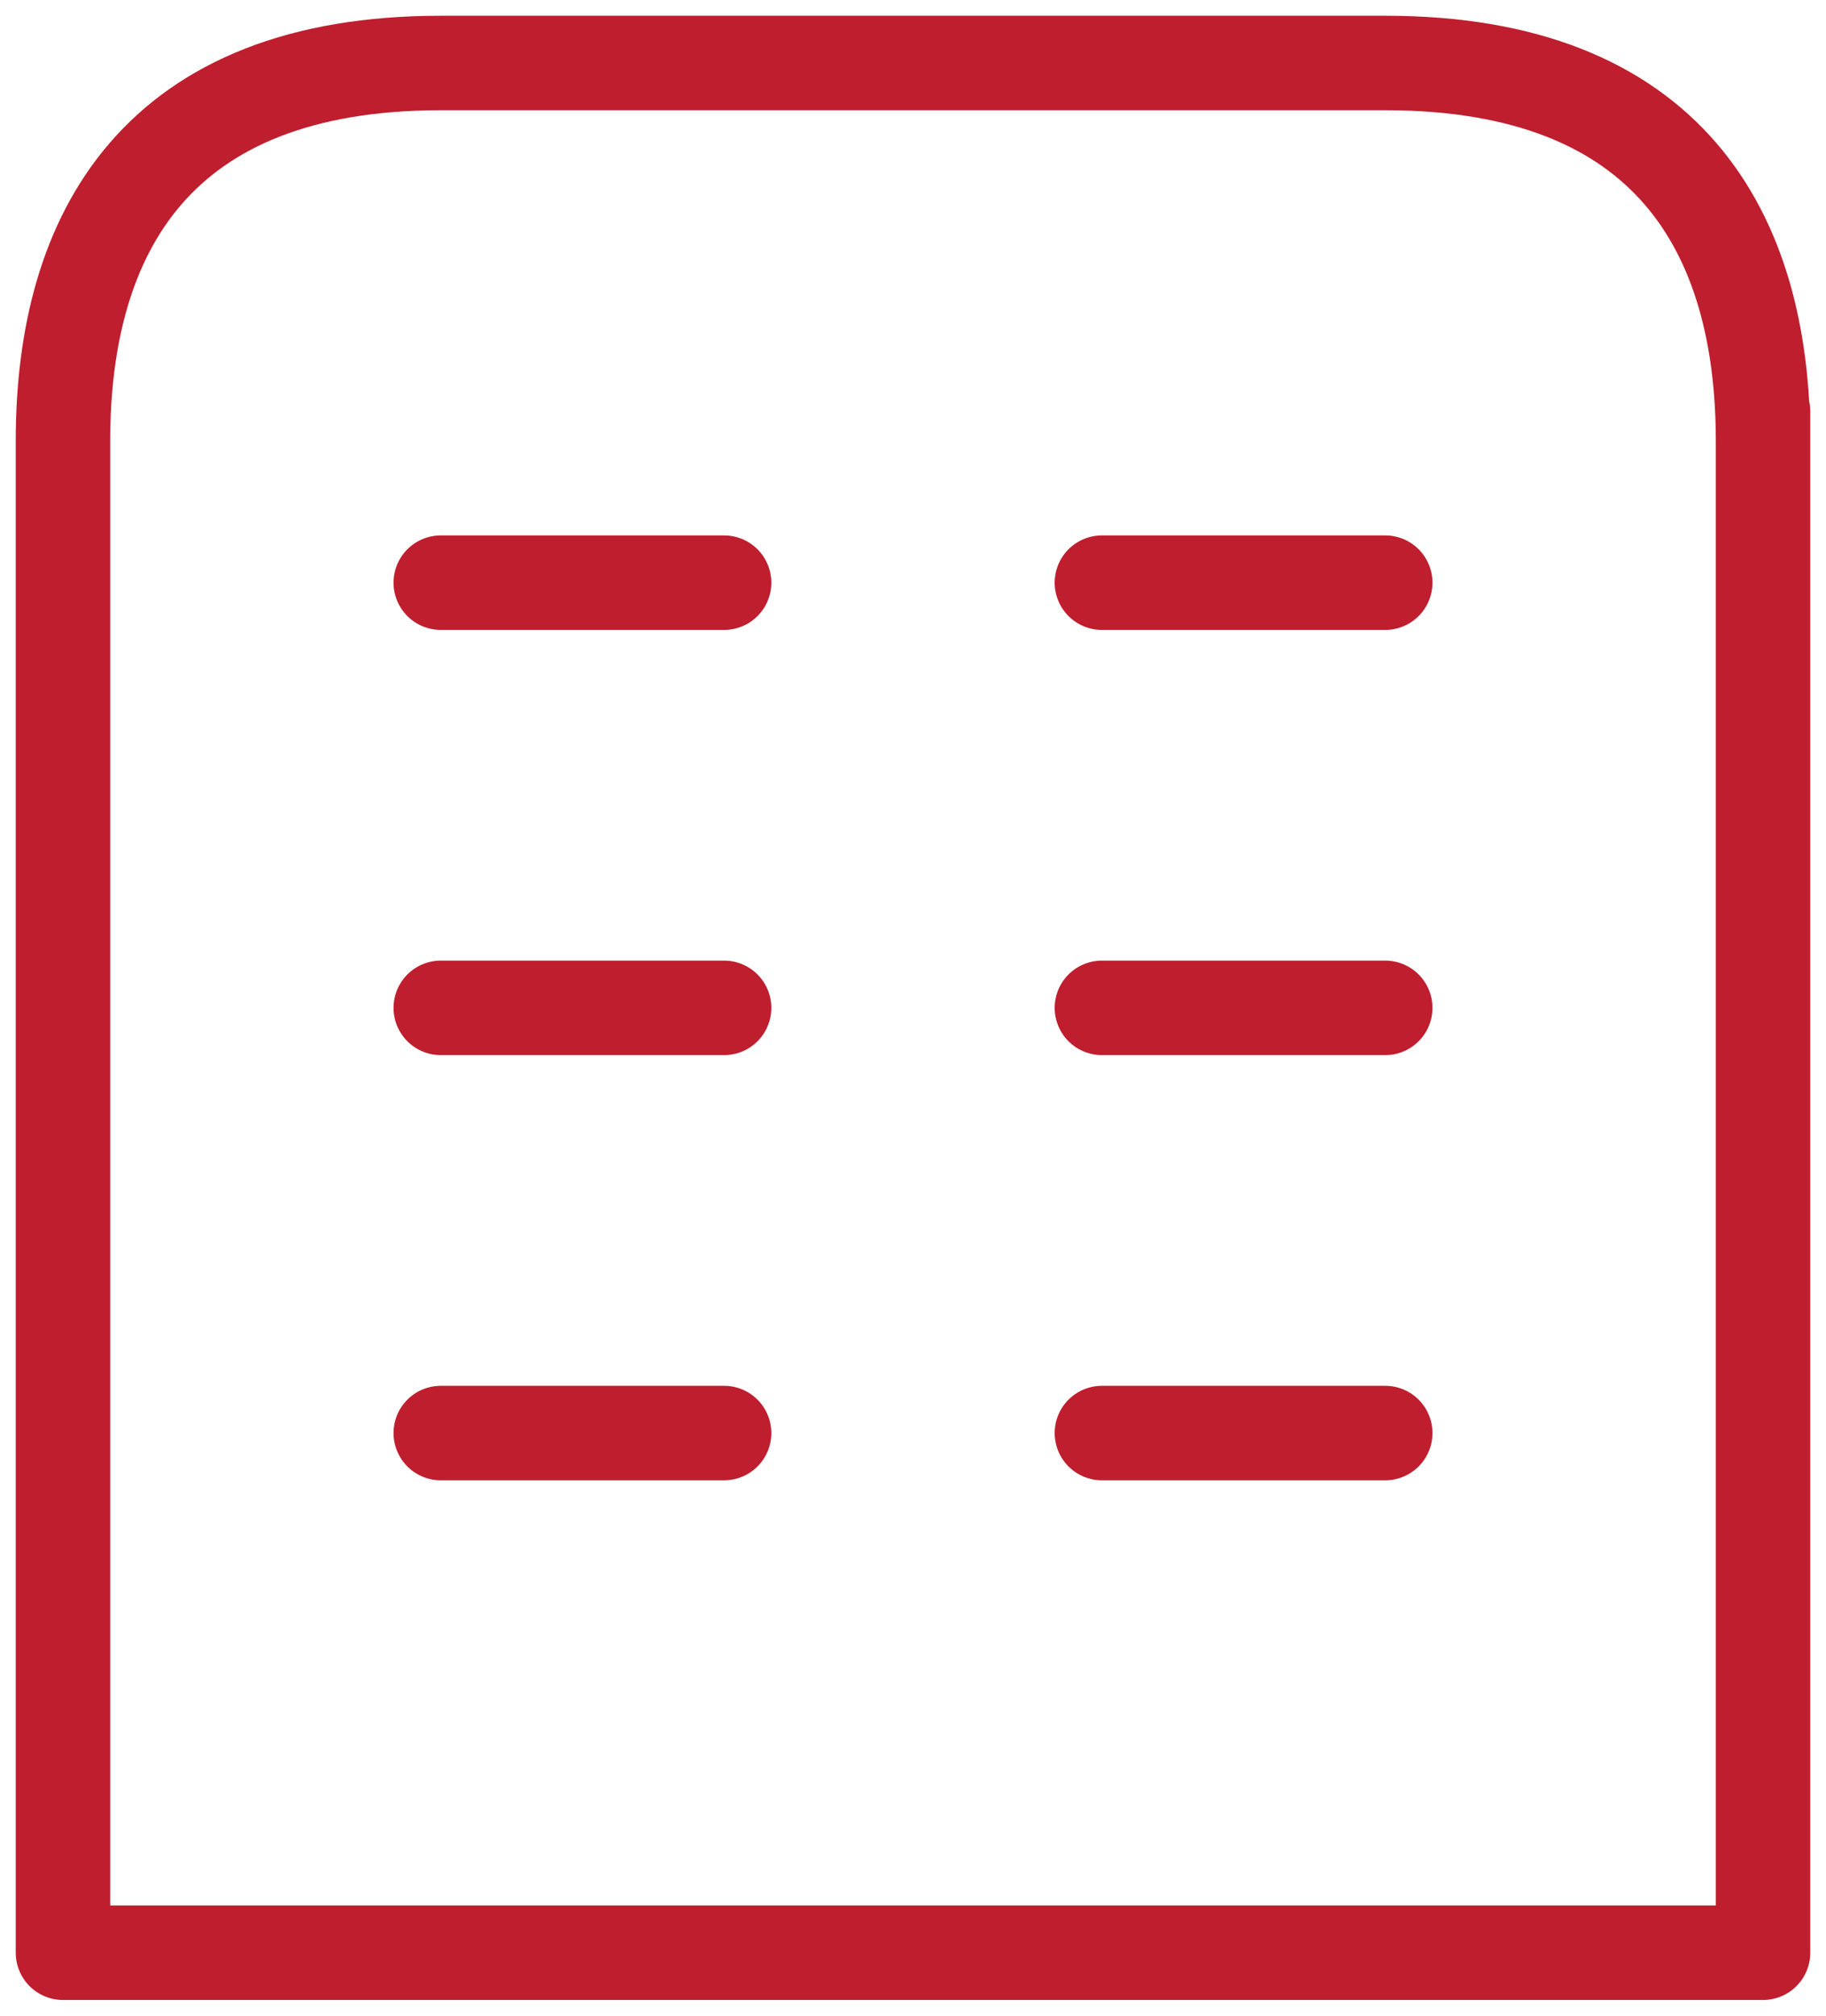
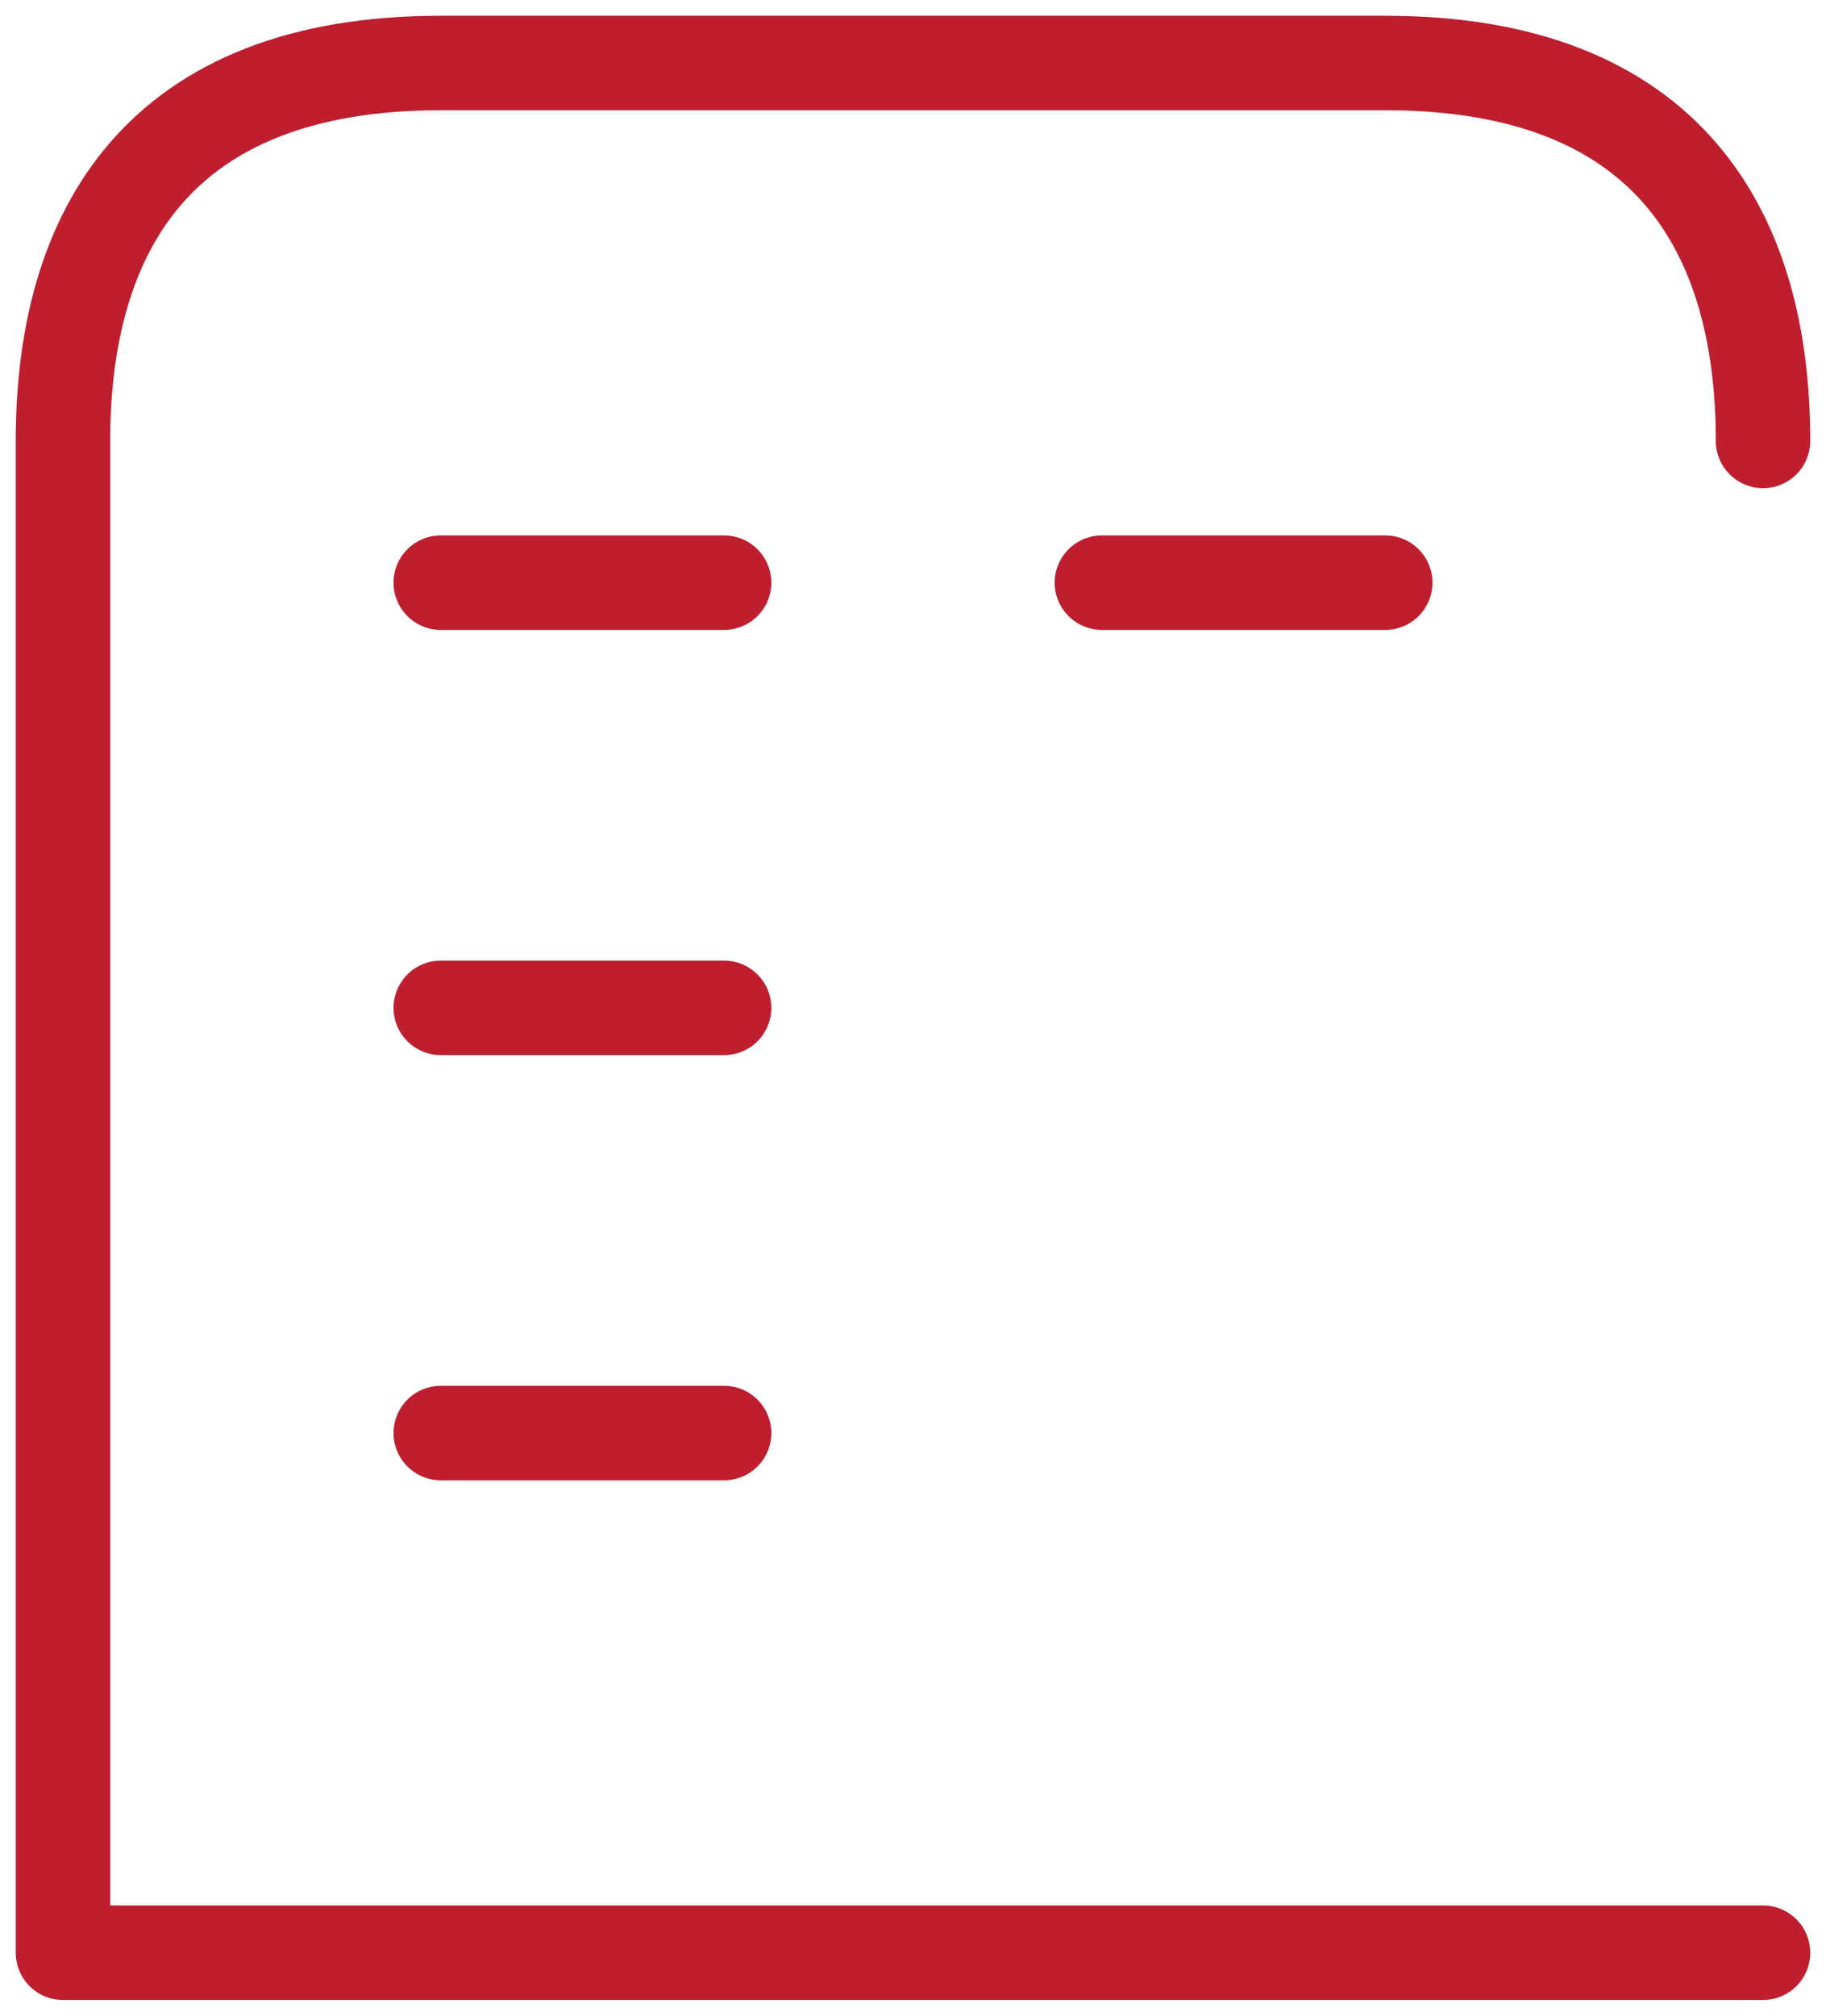
<svg xmlns="http://www.w3.org/2000/svg" width="58" height="64" viewBox="0 0 58 64" fill="none">
-   <path d="M56 14C56 7.37 53 2 44 2H14C5 2 2 7.37 2 14V62H56V13.06" stroke="#BF1E2E" stroke-width="3" stroke-miterlimit="10" stroke-linecap="round" stroke-linejoin="round" />
+   <path d="M56 14C56 7.37 53 2 44 2H14C5 2 2 7.37 2 14V62H56" stroke="#BF1E2E" stroke-width="3" stroke-miterlimit="10" stroke-linecap="round" stroke-linejoin="round" />
  <path d="M14 45.5H23" stroke="#BF1E2E" stroke-width="3" stroke-miterlimit="10" stroke-linecap="round" stroke-linejoin="round" />
-   <path d="M35 45.5H44" stroke="#BF1E2E" stroke-width="3" stroke-miterlimit="10" stroke-linecap="round" stroke-linejoin="round" />
  <path d="M14 32H23" stroke="#BF1E2E" stroke-width="3" stroke-miterlimit="10" stroke-linecap="round" stroke-linejoin="round" />
-   <path d="M35 32H44" stroke="#BF1E2E" stroke-width="3" stroke-miterlimit="10" stroke-linecap="round" stroke-linejoin="round" />
  <path d="M14 18.5H23" stroke="#BF1E2E" stroke-width="3" stroke-miterlimit="10" stroke-linecap="round" stroke-linejoin="round" />
  <path d="M35 18.5H44" stroke="#BF1E2E" stroke-width="3" stroke-miterlimit="10" stroke-linecap="round" stroke-linejoin="round" />
</svg>